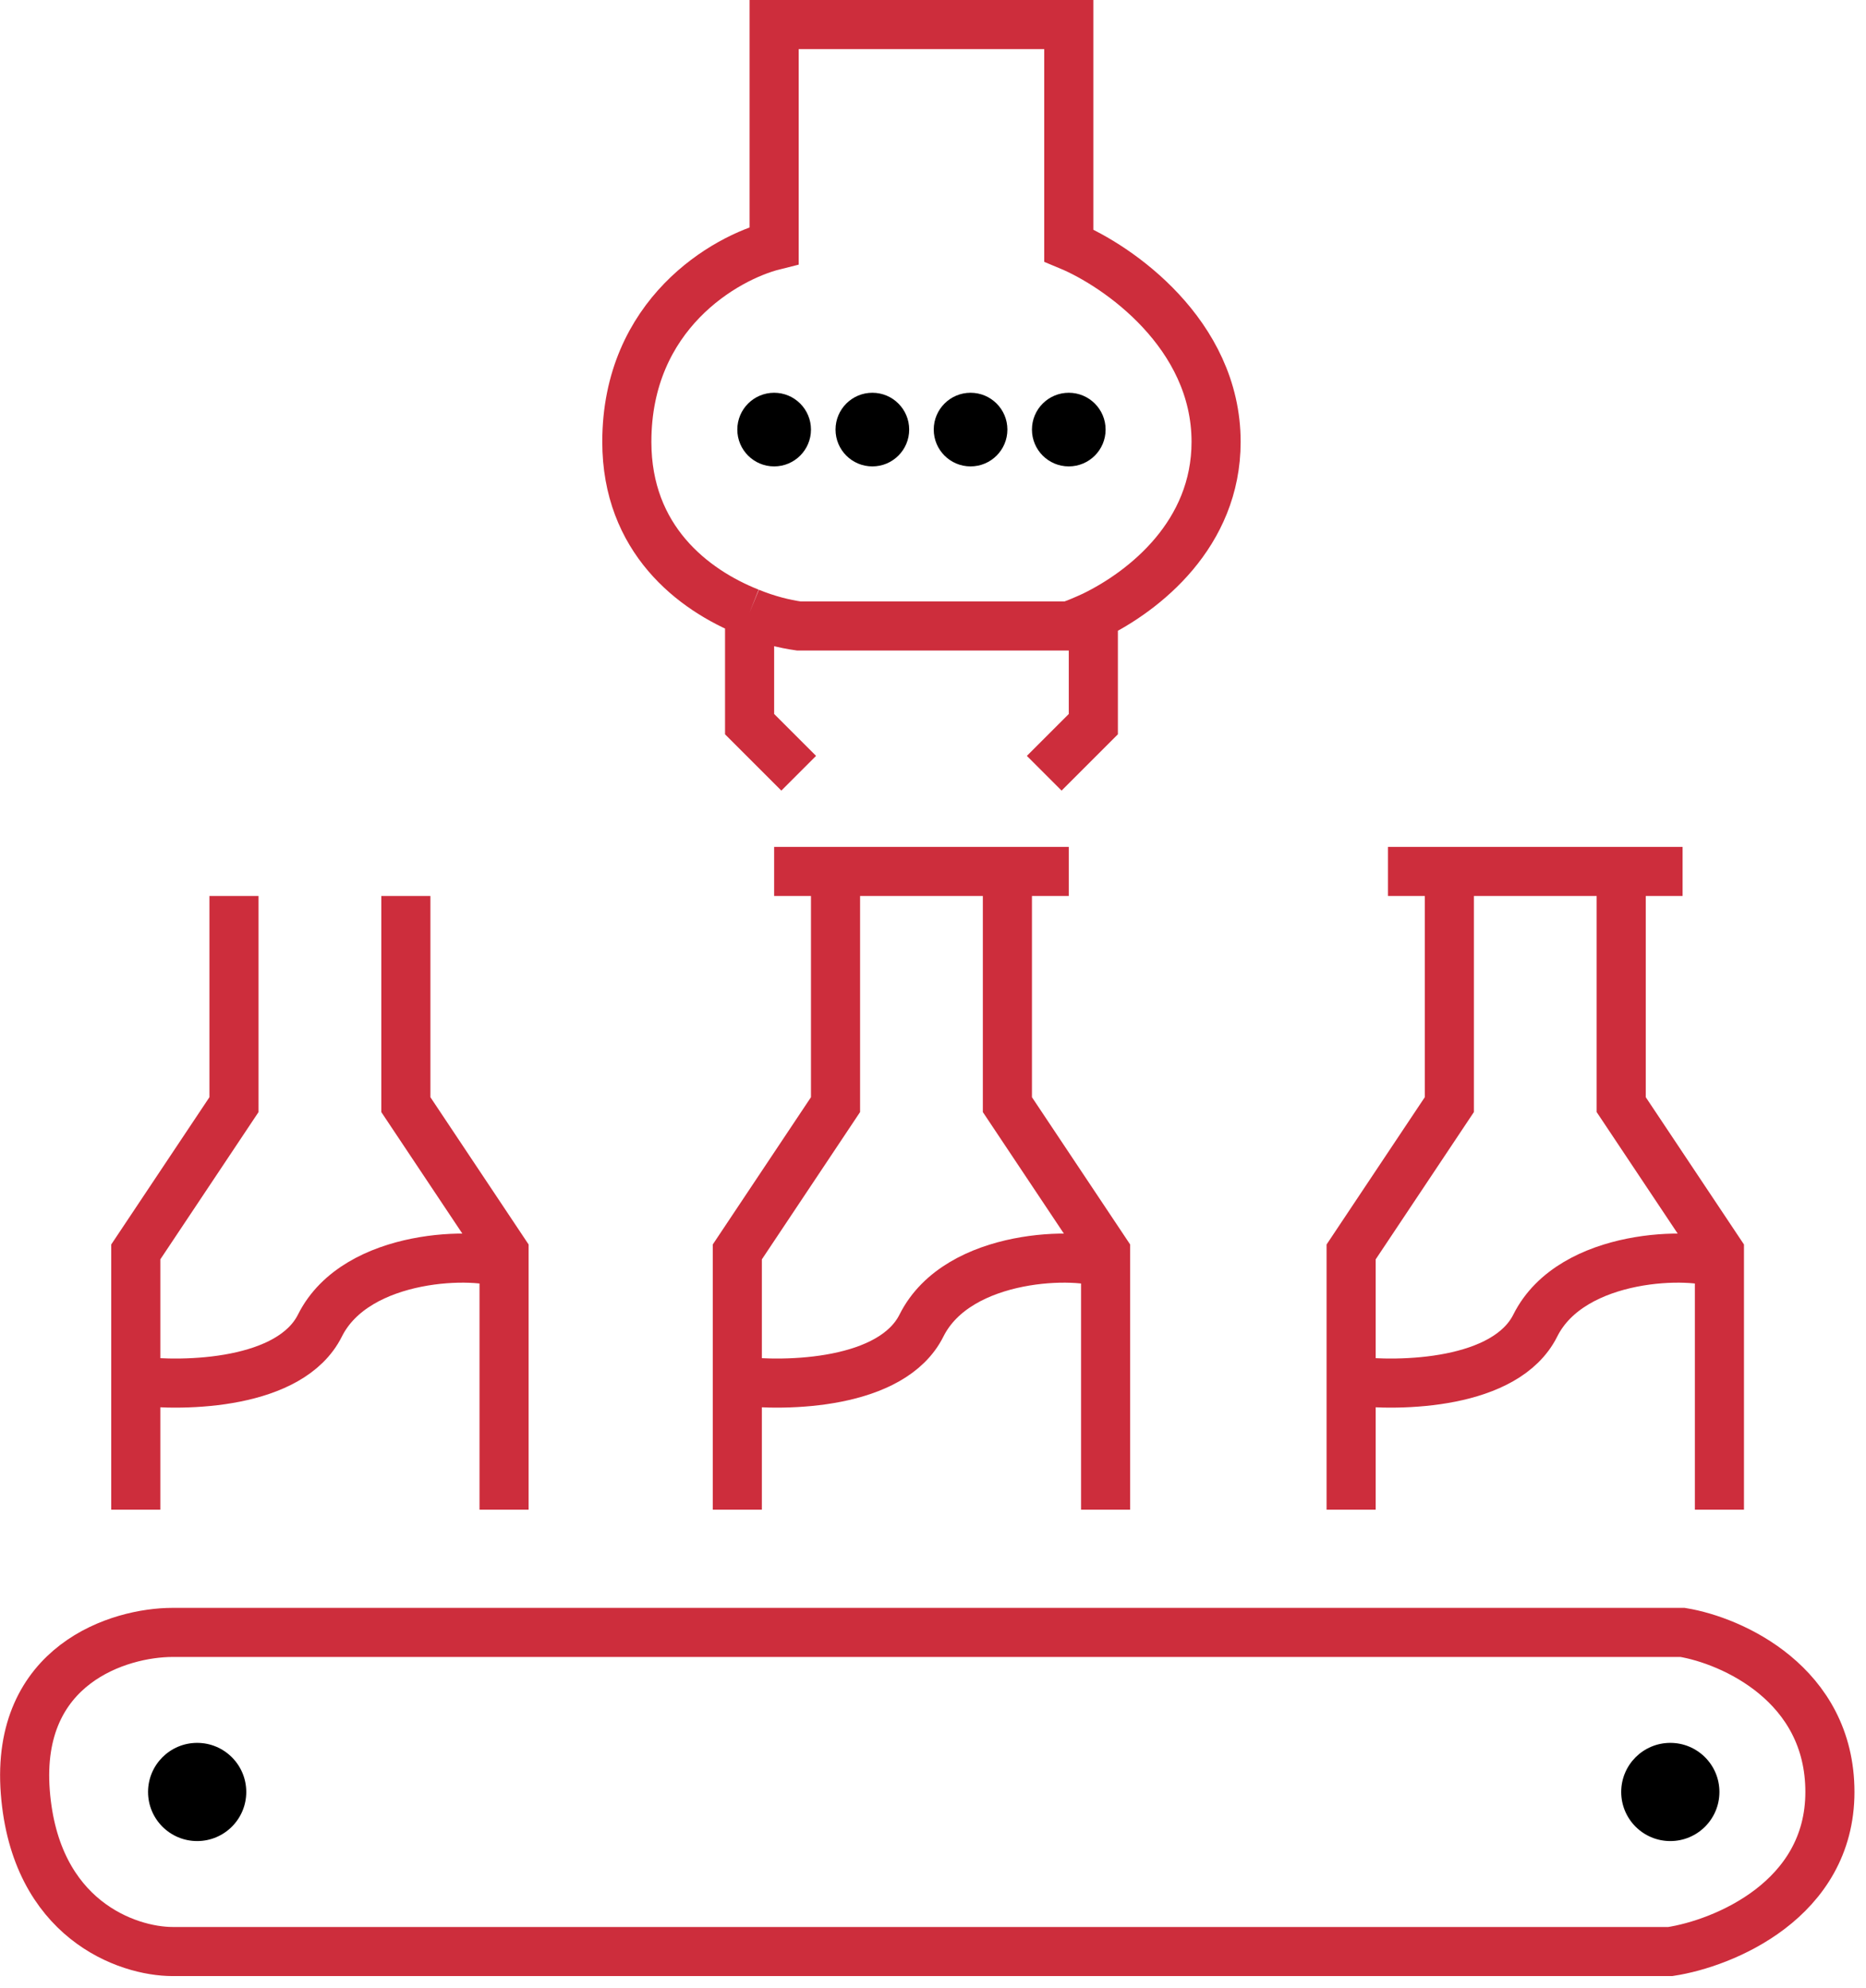
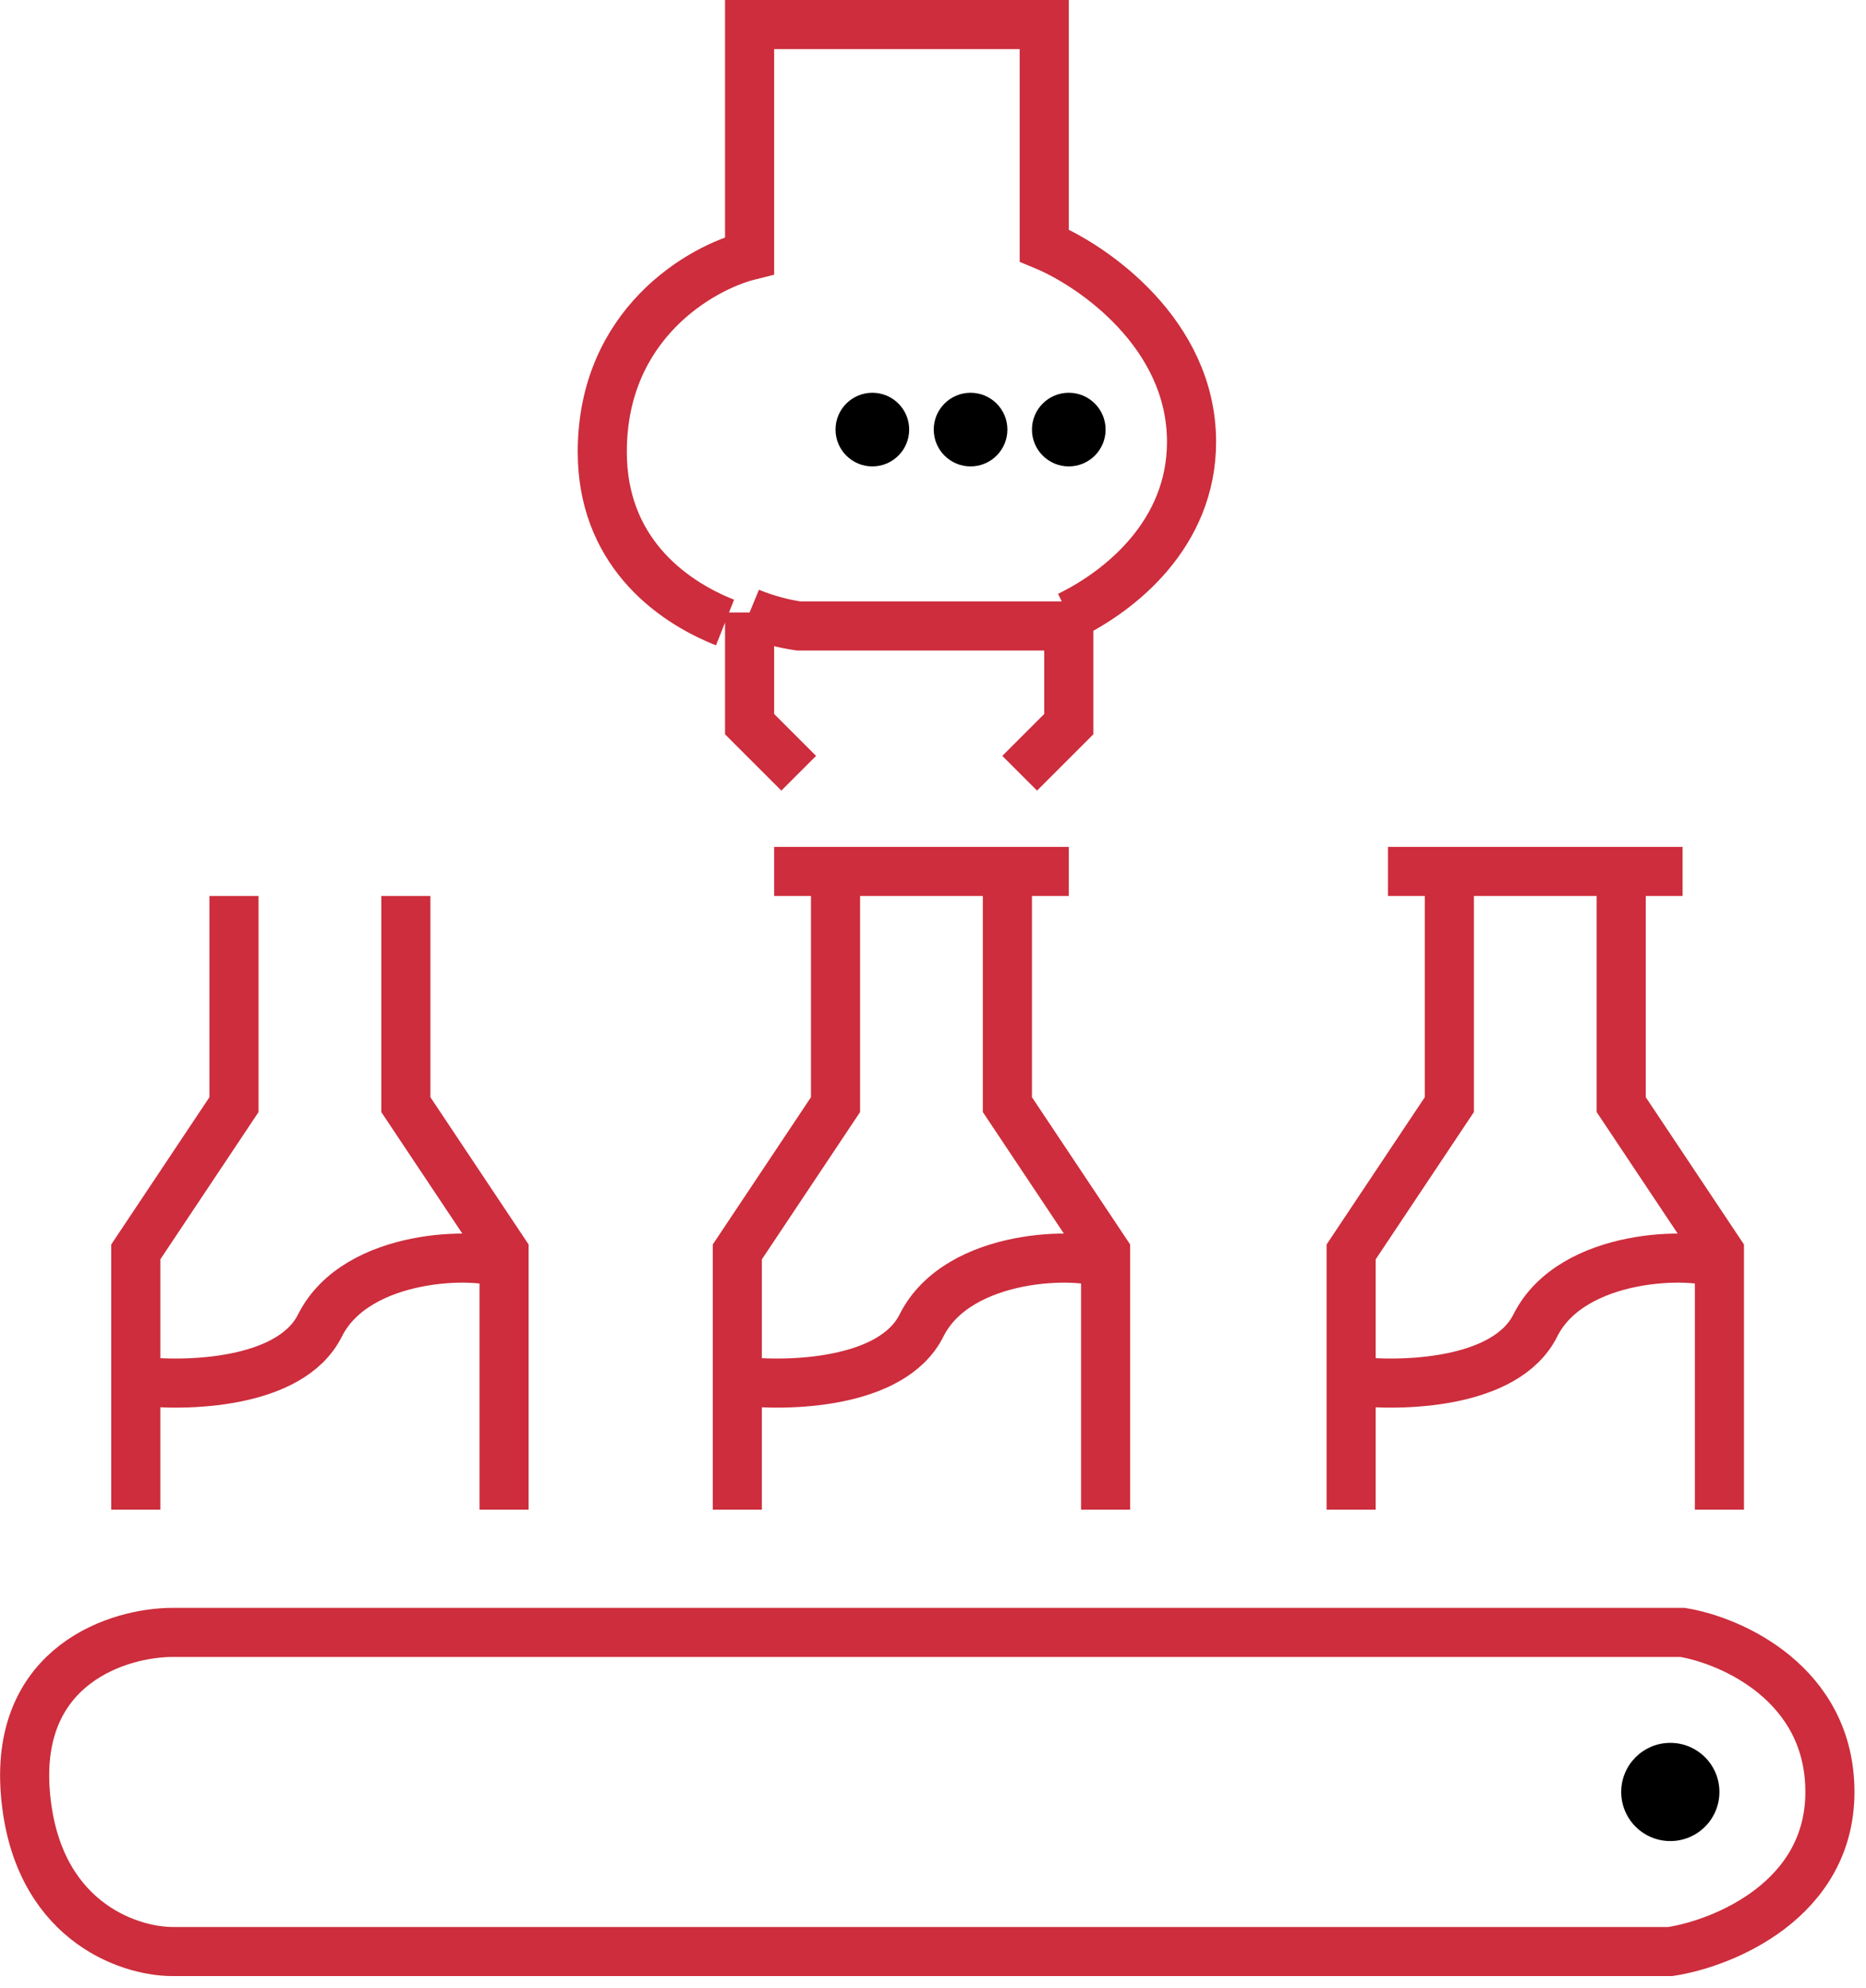
<svg xmlns="http://www.w3.org/2000/svg" width="76" height="81" fill="none">
-   <path d="m32.53 31.5-2-2v-4.55m0 0c.73.3 1.43.47 2 .55h11c.3-.1.63-.24 1-.41m-14-.14c-2.32-.92-5-3-5-6.95 0-5.2 4-7.5 6-8V1h12v9c2 .83 6 3.6 6 8 0 3.75-2.9 6.07-5 7.09m-2 6.41 2-2v-4.41M5.53 61.5v-5.25m4-19.75V45l-4 6v5.25m11-19.75V45l4 6v.5m0 10v-10m-15 4.75c2 .25 6.3.15 7.5-2.25 1.5-3 6.5-3 7.5-2.5m-13.5 15h61.5c2 .33 6 2.1 6 6.5s-4.34 6.17-6.5 6.5h-61c-1.84 0-5.6-1.3-6-6.5-.4-5.2 3.83-6.5 6-6.5ZM30.03 61.5v-5.25m4-19.75V45l-4 6v5.25m11-19.75V45l4 6v.5m0 10v-10m-15 4.75c2 .25 6.3.15 7.5-2.25 1.5-3 6.5-3 7.5-2.5m-13.5-16h12M55.03 61.5v-5.25m4-19.75V45l-4 6v5.25m11-19.75V45l4 6v.5m0 10v-10m-15 4.75c2 .25 6.3.15 7.5-2.25 1.5-3 6.5-3 7.5-2.5m-13.5-16h12" stroke="#CD2D3C" stroke-width="2" />
-   <circle cx="8.03" cy="73" r="2" fill="#000" />
-   <circle cx="31.53" cy="17.5" r="1.5" fill="#000" />
+   <path d="m32.53 31.5-2-2v-4.55m0 0c.73.3 1.43.47 2 .55h11m-14-.14c-2.32-.92-5-3-5-6.95 0-5.2 4-7.5 6-8V1h12v9c2 .83 6 3.6 6 8 0 3.75-2.9 6.07-5 7.09m-2 6.41 2-2v-4.41M5.53 61.5v-5.25m4-19.75V45l-4 6v5.25m11-19.75V45l4 6v.5m0 10v-10m-15 4.75c2 .25 6.3.15 7.5-2.25 1.5-3 6.5-3 7.5-2.5m-13.5 15h61.5c2 .33 6 2.1 6 6.5s-4.34 6.17-6.5 6.5h-61c-1.84 0-5.6-1.3-6-6.5-.4-5.2 3.83-6.5 6-6.5ZM30.03 61.5v-5.25m4-19.75V45l-4 6v5.25m11-19.75V45l4 6v.5m0 10v-10m-15 4.75c2 .25 6.3.15 7.5-2.25 1.5-3 6.5-3 7.5-2.5m-13.5-16h12M55.03 61.5v-5.25m4-19.75V45l-4 6v5.25m11-19.75V45l4 6v.5m0 10v-10m-15 4.75c2 .25 6.3.15 7.5-2.25 1.5-3 6.5-3 7.5-2.5m-13.5-16h12" stroke="#CD2D3C" stroke-width="2" />
  <circle cx="35.53" cy="17.5" r="1.5" fill="#000" />
  <circle cx="39.53" cy="17.5" r="1.5" fill="#000" />
  <circle cx="43.53" cy="17.5" r="1.5" fill="#000" />
  <circle cx="68.03" cy="73" r="2" fill="#000" />
</svg>